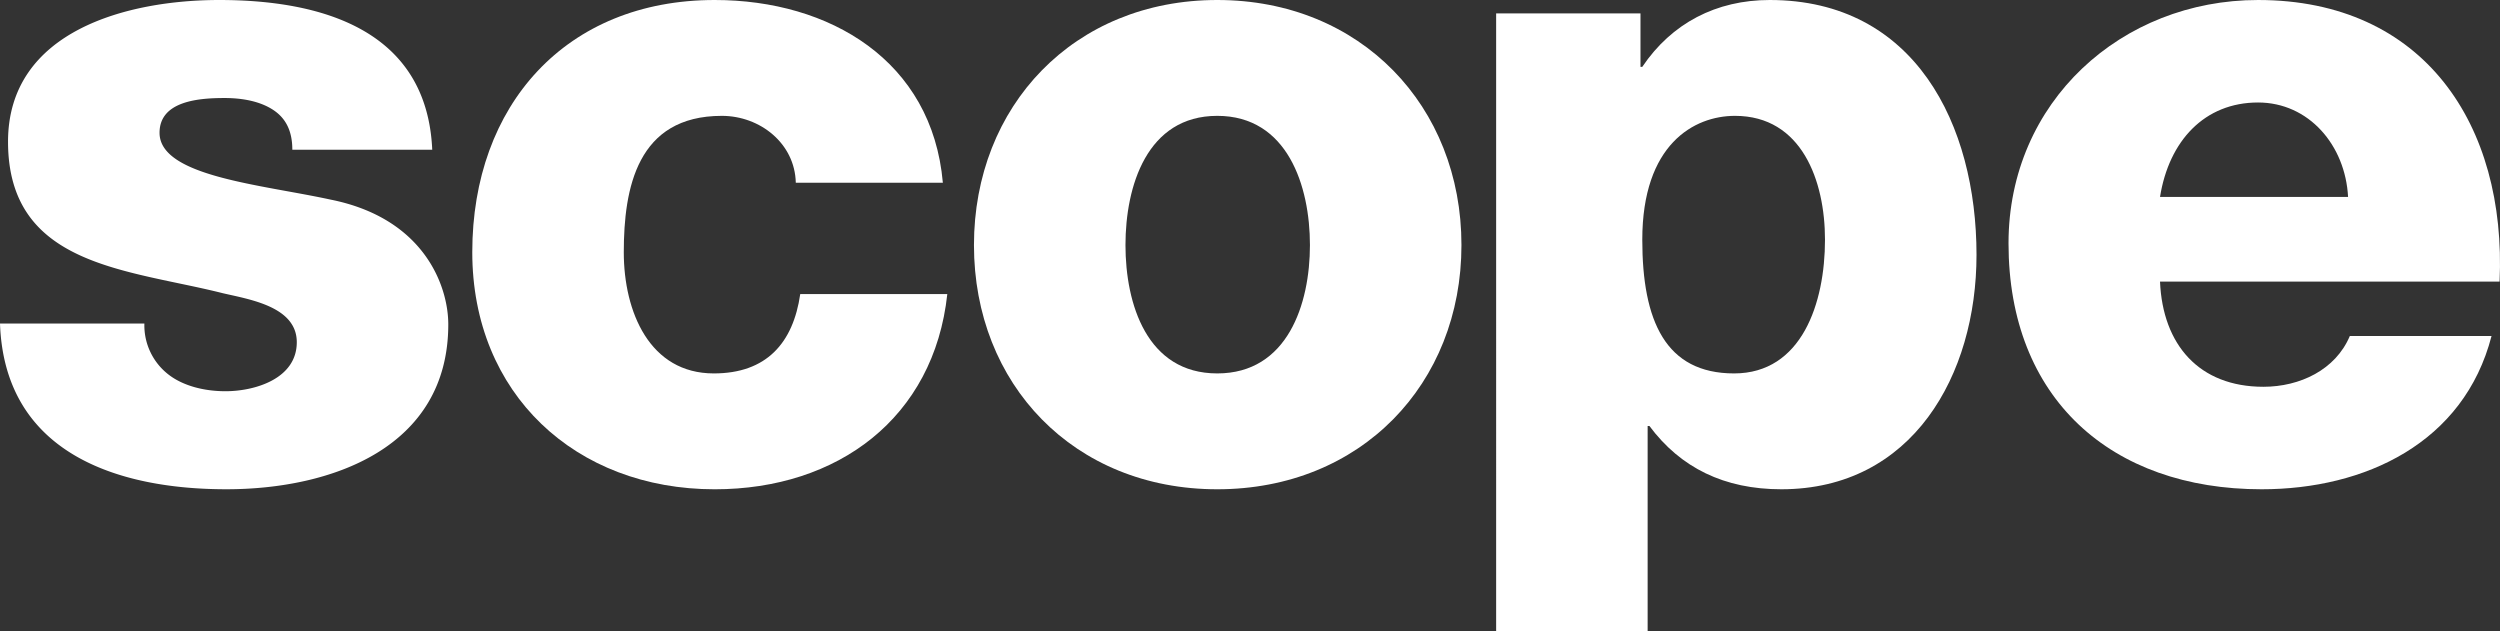
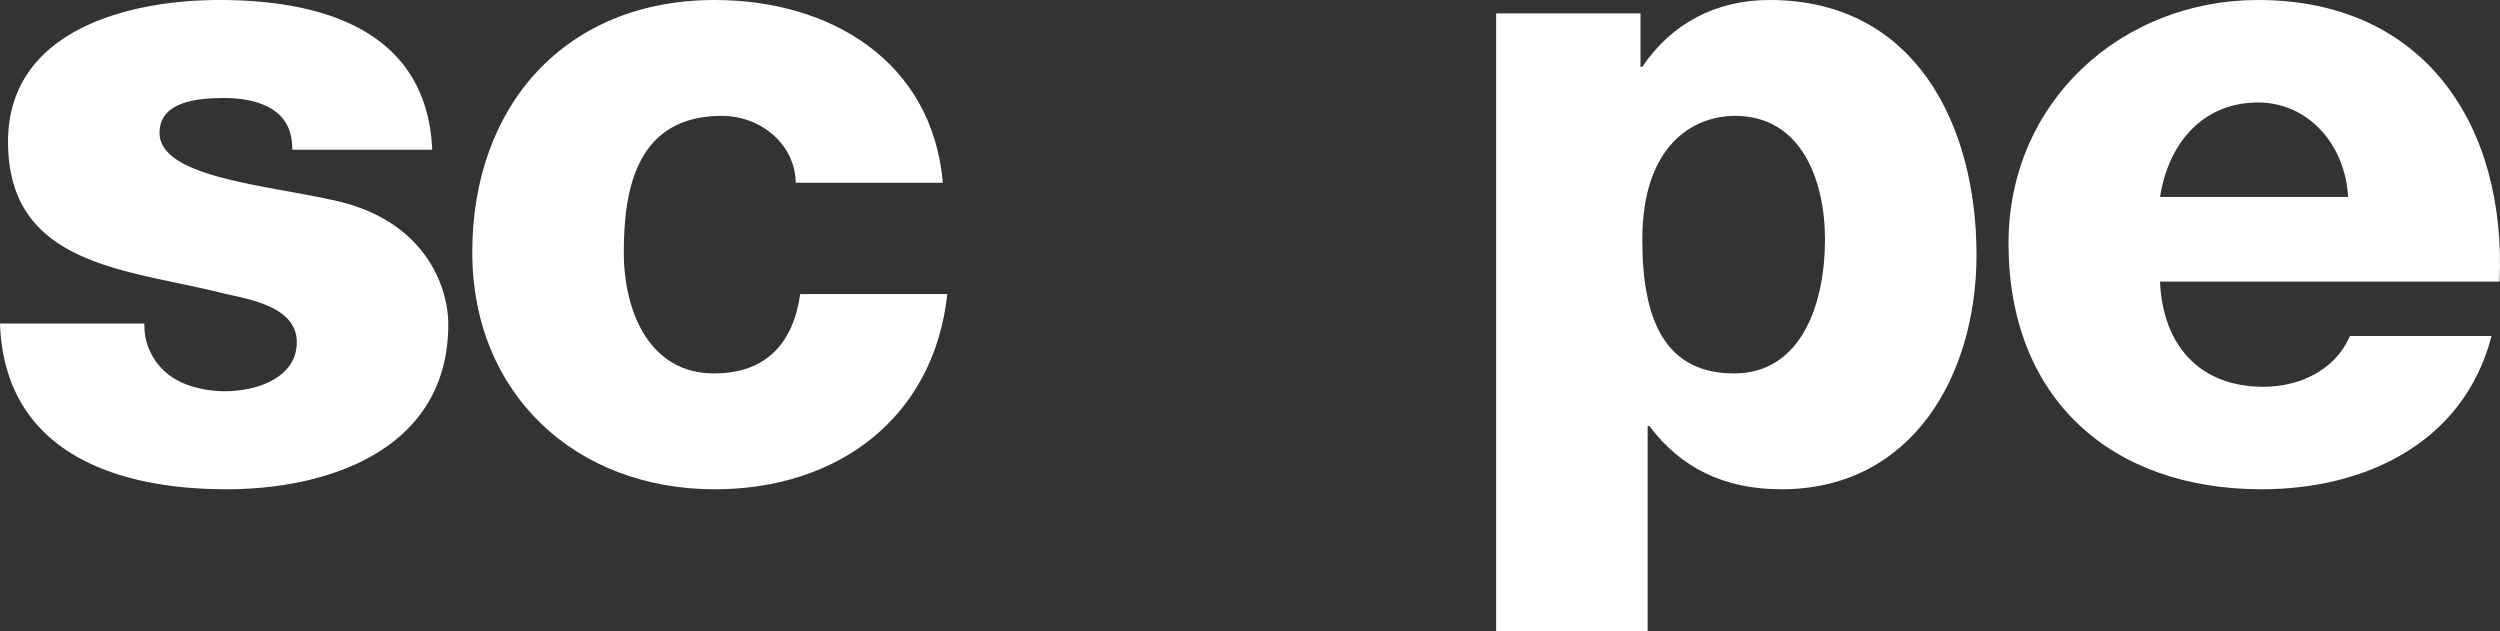
<svg xmlns="http://www.w3.org/2000/svg" id="Gruppe_14" data-name="Gruppe 14" width="768.999" height="194.09" viewBox="0 0 768.999 194.09">
  <rect x="0" y="0" width="768.999" height="194.09" fill="#333333" stroke="none" />
  <defs>
    <clipPath id="clip-path">
      <rect id="Rechteck_2" data-name="Rechteck 2" width="768.999" height="194.09" fill="none" />
    </clipPath>
  </defs>
  <g id="Gruppe_2" data-name="Gruppe 2" clip-path="url(#clip-path)">
    <path id="Pfad_1" data-name="Pfad 1" d="M44.413,99.508a19.129,19.129,0,0,0,7.677,15.9c4.384,3.284,10.689,4.932,17.268,4.932,9.049,0,21.933-3.836,21.933-15.078,0-10.963-14.532-13.156-22.757-15.074-29.331-7.4-66.061-8.228-66.061-46.6C2.472,9.324,39.477,0,67.439,0c31.249,0,63.871,9.045,65.517,46.049H89.919c0-6.029-2.192-9.868-6.031-12.335s-9.045-3.563-14.807-3.563c-7.673,0-20.006.824-20.006,10.693,0,13.432,31.248,15.9,52.634,20.559,28.783,5.758,36.182,26.588,36.182,38.375,0,38.107-36.182,50.717-68.258,50.717C35.91,150.5,1.372,139.256,0,99.508Z" transform="translate(0 0.001)" fill="#fff" />
    <path id="Pfad_2" data-name="Pfad 2" d="M199.653,56.2c-.274-12.065-10.966-20.562-22.753-20.562-26.041,0-30.157,22.21-30.157,41.941,0,18.373,7.954,37.287,27.689,37.287,16.175,0,24.4-9.321,26.588-24.4h45.235c-4.113,38.112-33.718,60.039-71.548,60.039-42.763,0-74.568-29.333-74.568-72.923C100.14,32.349,128.929,0,174.708,0c35.362,0,66.885,18.646,70.181,56.2Z" transform="translate(45.132)" fill="#fff" />
-     <path id="Pfad_3" data-name="Pfad 3" d="M281.354,114.865c21.653,0,28.509-21.382,28.509-39.478s-6.856-39.75-28.509-39.75-28.233,21.656-28.233,39.75,6.579,39.478,28.233,39.478M281.354,0c44.131,0,75.114,32.622,75.114,75.386S325.485,150.5,281.354,150.5s-74.838-32.35-74.838-75.112S237.223,0,281.354,0" transform="translate(93.074 0)" fill="#fff" />
    <path id="Pfad_4" data-name="Pfad 4" d="M362.193,73.744c0,24.945,7.132,41.121,28.239,41.121,20.832,0,27.96-21.654,27.96-41.121,0-18.1-7.129-38.108-27.69-38.108-12.612,0-28.509,8.775-28.509,38.108M317.238,4.114h44.4V20.562h.551C371.237,7.129,384.944,0,401.392,0,446.078,0,465,38.376,465,78.4c0,37.011-19.734,72.1-60.035,72.1-17.54,0-30.977-6.582-40.579-19.465h-.547V194.09h-46.6Z" transform="translate(142.974 0)" fill="#fff" />
    <path id="Pfad_5" data-name="Pfad 5" d="M530.326,60.582c-.823-15.9-12.064-29.056-27.689-29.056-16.448,0-27.411,11.785-30.155,29.056ZM472.481,86.626c.824,19.462,12.065,32.346,31.8,32.346,11.237,0,22.2-5.211,26.587-15.624h43.592c-8.5,32.9-38.931,47.15-70.73,47.15-46.329,0-77.849-27.962-77.849-75.656C425.884,31.251,460.695,0,502.637,0c50.992,0,76.487,38.372,74.293,86.623Z" transform="translate(191.939 0.001)" fill="#fff" />
  </g>
</svg>